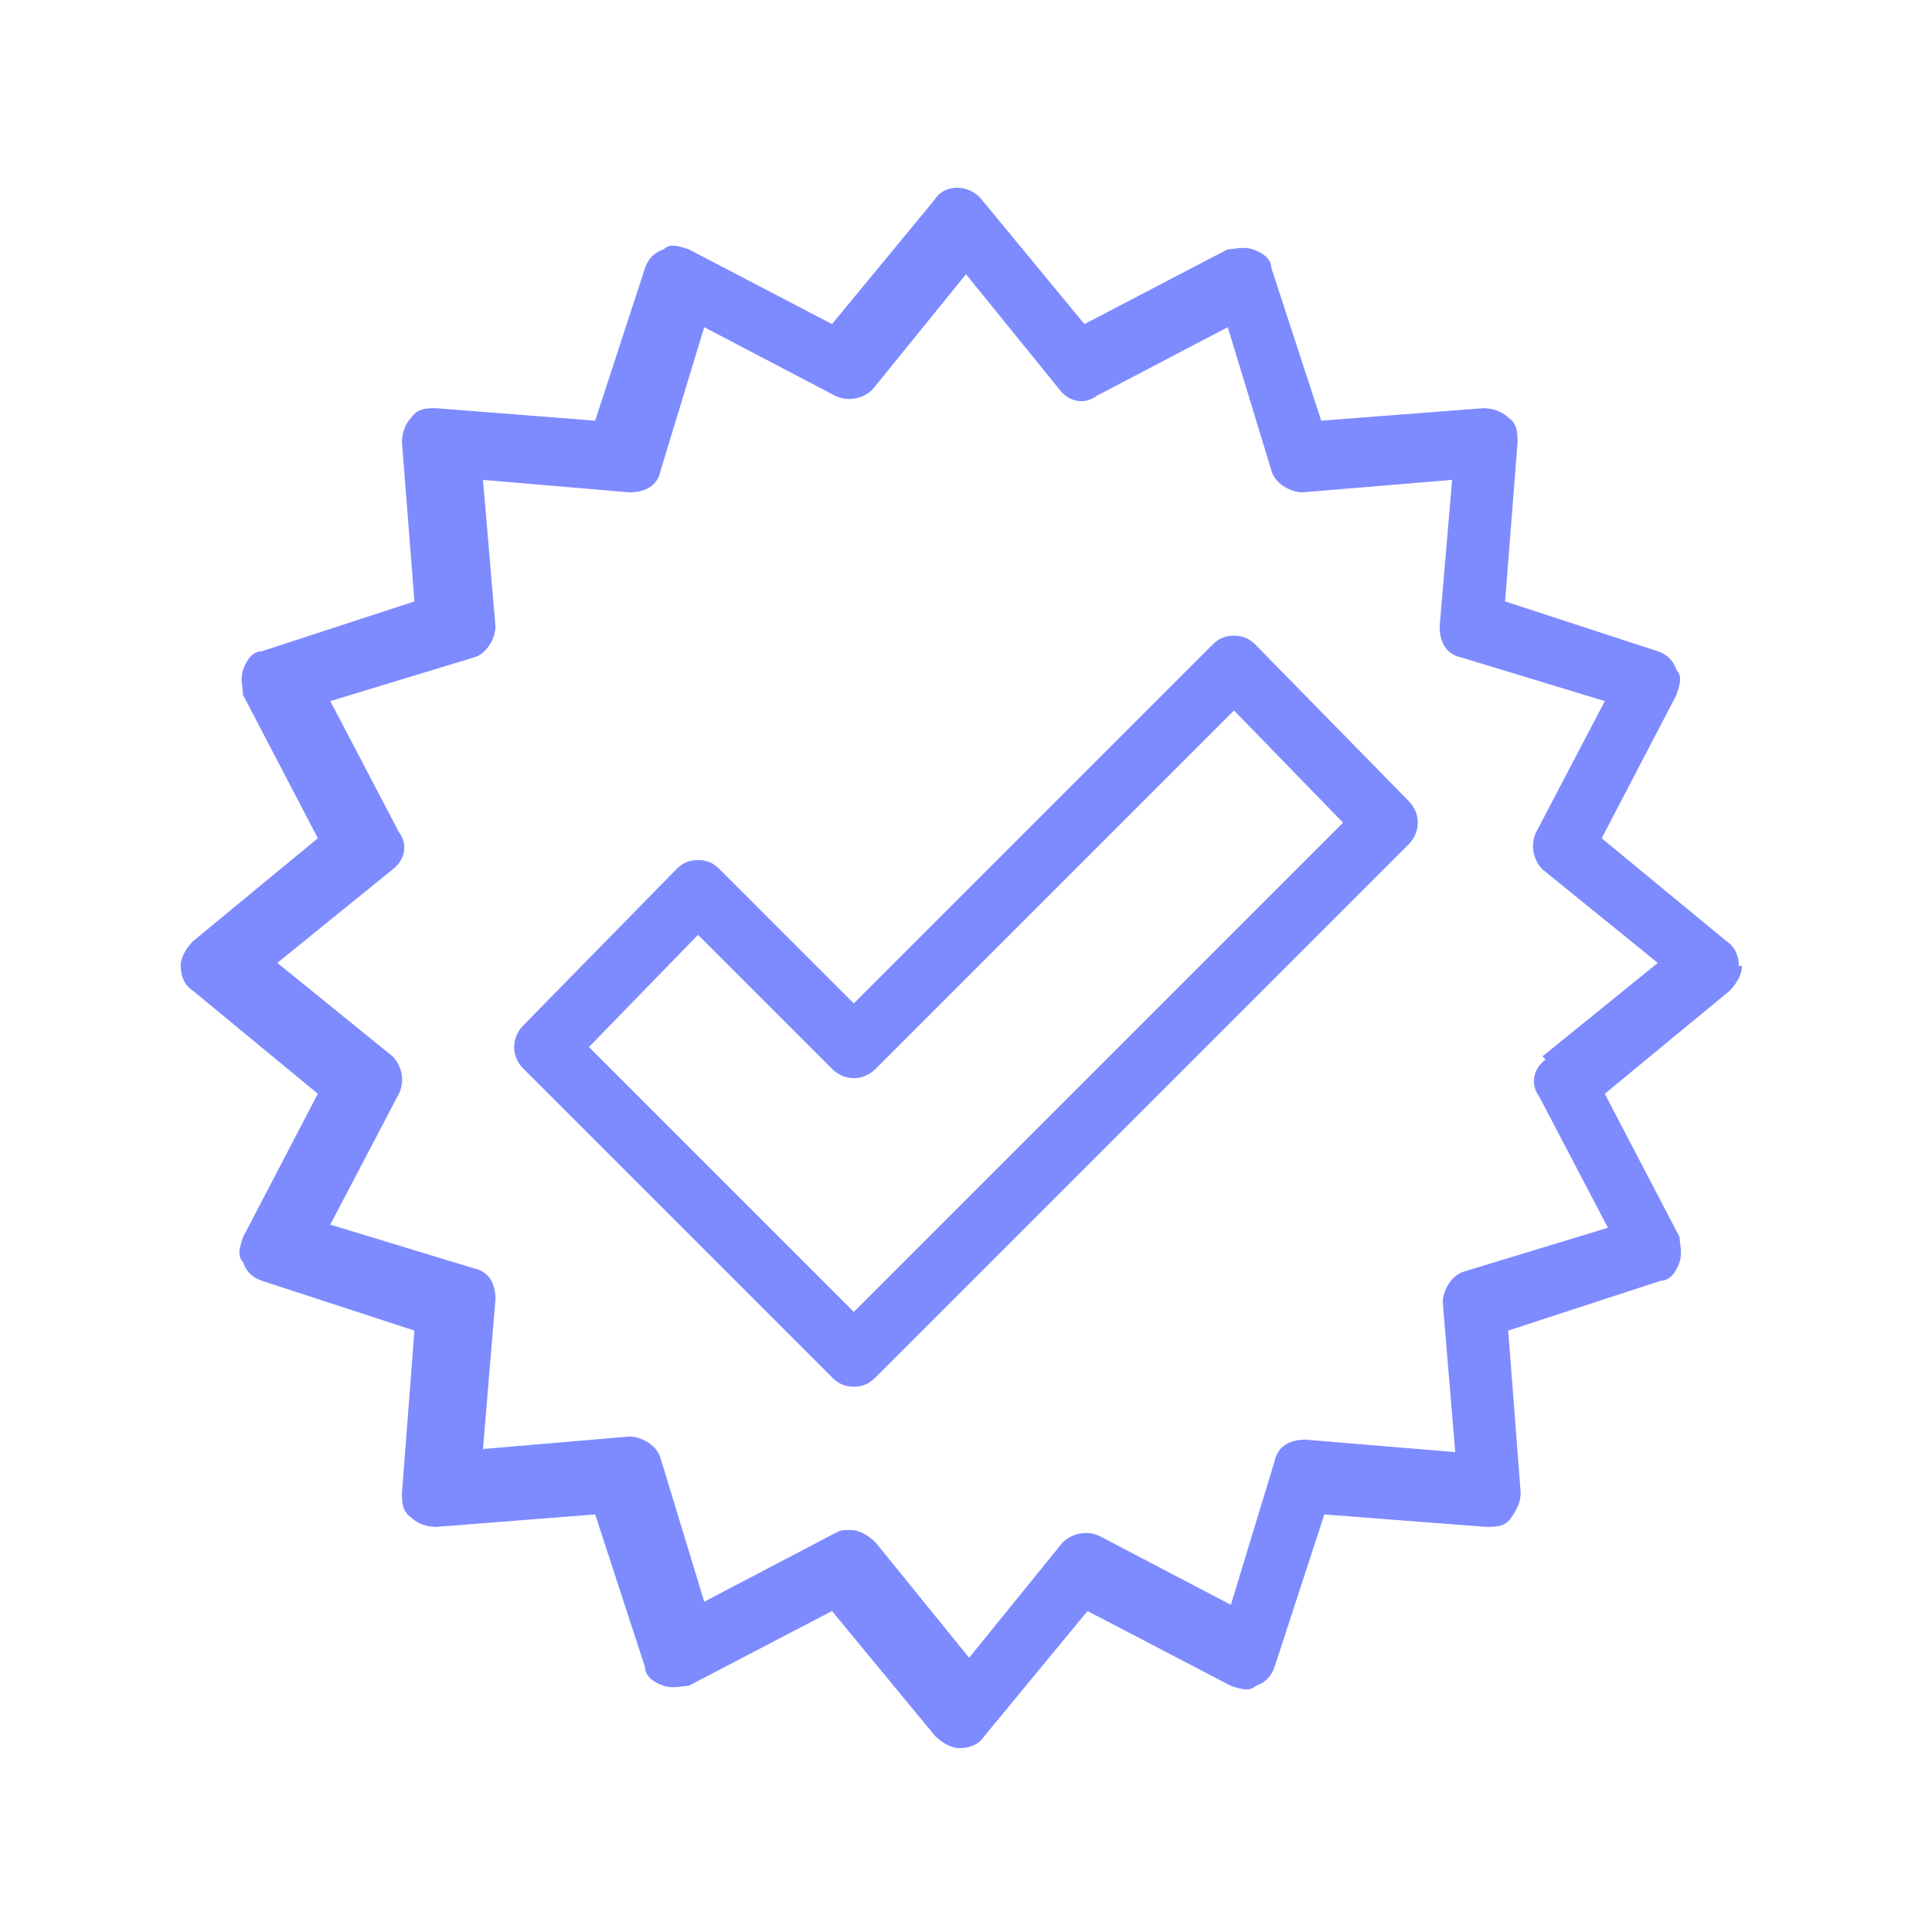
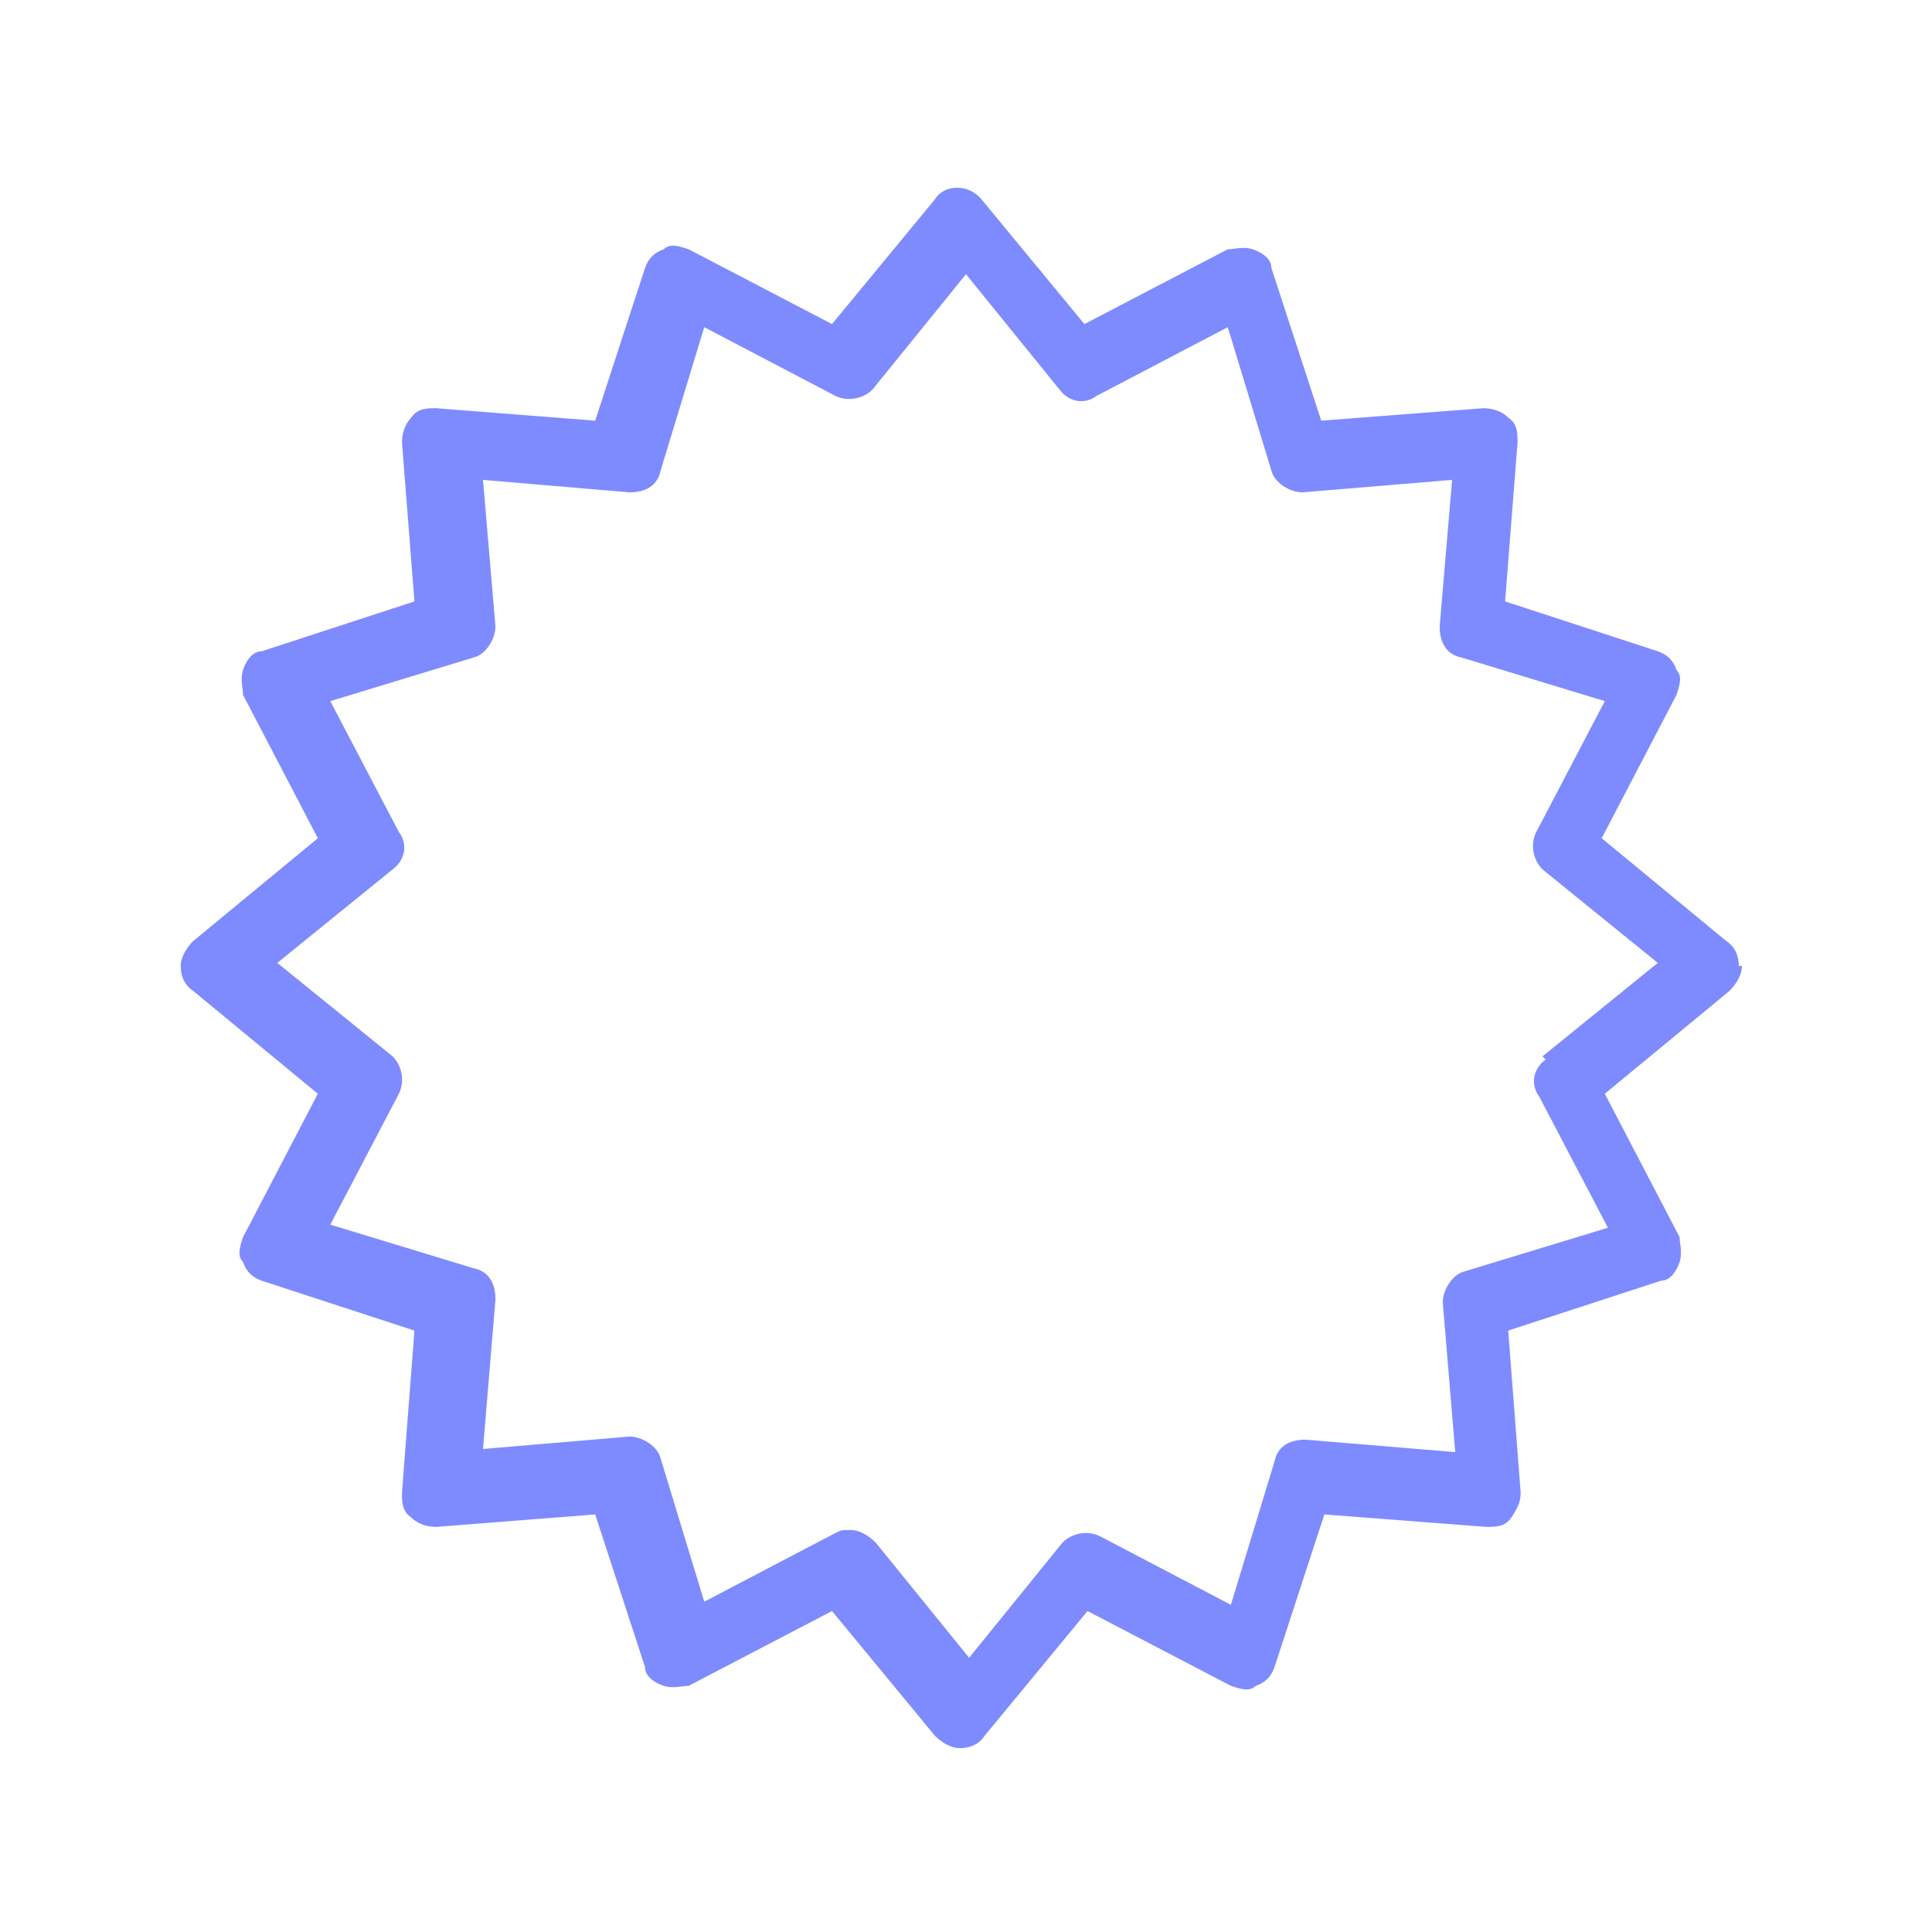
<svg xmlns="http://www.w3.org/2000/svg" id="Layer_1" version="1.1" viewBox="0 0 62 62">
  <defs>
    <style>
      .st0 {
        fill: #7e8bff;
      }
    </style>
  </defs>
  <path class="st0" d="M55.8,31c0-.3-.1-.6-.4-.8l-4-3.3,2.4-4.6c.1-.3.2-.6,0-.8-.1-.3-.3-.5-.6-.6l-4.9-1.6.4-5.1c0-.3,0-.6-.3-.8-.2-.2-.5-.3-.8-.3l-5.2.4-1.6-4.9c0-.3-.3-.5-.6-.6-.3-.1-.6,0-.8,0l-4.6,2.4-3.3-4c-.4-.5-1.2-.5-1.5,0l-3.3,4-4.6-2.4c-.3-.1-.6-.2-.8,0-.3.1-.5.3-.6.6l-1.6,4.9-5.1-.4c-.3,0-.6,0-.8.3-.2.2-.3.5-.3.8l.4,5.1-4.9,1.6c-.3,0-.5.3-.6.6-.1.3,0,.6,0,.8l2.4,4.6-4,3.3c-.2.2-.4.5-.4.8s.1.6.4.8l4,3.3-2.4,4.6c-.1.3-.2.6,0,.8.1.3.3.5.6.6l4.9,1.6-.4,5.2c0,.3,0,.6.3.8.2.2.5.3.8.3l5.1-.4,1.6,4.9c0,.3.3.5.6.6.3.1.6,0,.8,0l4.6-2.4,3.3,4c.2.2.5.4.8.4s.6-.1.8-.4l3.3-4,4.6,2.4c.3.1.6.2.8,0,.3-.1.5-.3.6-.6l1.6-4.9,5.2.4c.3,0,.6,0,.8-.3s.3-.5.3-.8l-.4-5.2,4.9-1.6c.3,0,.5-.3.6-.6.1-.3,0-.6,0-.8l-2.4-4.6,4-3.3c.2-.2.4-.5.4-.8ZM49.6,34c-.4.3-.5.8-.2,1.2l2.2,4.2-4.6,1.4c-.4.1-.7.6-.7,1l.4,4.8-4.8-.4c-.5,0-.9.2-1,.7l-1.4,4.6-4.2-2.2c-.4-.2-.9-.1-1.2.2l-3,3.7-3-3.7c-.2-.2-.5-.4-.8-.4s-.3,0-.5.1l-4.2,2.2-1.4-4.6c-.1-.4-.6-.7-1-.7l-4.7.4.4-4.8c0-.5-.2-.9-.7-1l-4.6-1.4,2.2-4.2c.2-.4.1-.9-.2-1.2l-3.7-3,3.7-3c.4-.3.5-.8.2-1.2l-2.2-4.2,4.6-1.4c.4-.1.7-.6.7-1l-.4-4.7,4.7.4c.5,0,.9-.2,1-.7l1.4-4.6,4.2,2.2c.4.2.9.1,1.2-.2l3-3.7,3,3.7c.3.4.8.5,1.2.2l4.2-2.2,1.4,4.6c.1.4.6.7,1,.7l4.8-.4-.4,4.7c0,.5.2.9.7,1l4.6,1.4-2.2,4.2c-.2.4-.1.9.2,1.2l3.7,3-3.7,3Z" />
-   <path class="st0" d="M40.3,20.7c-.2-.2-.4-.3-.7-.3-.3,0-.5.1-.7.3l-11.5,11.5-4.3-4.3c-.2-.2-.4-.3-.7-.3h0c-.3,0-.5.1-.7.3l-4.9,5c-.4.4-.4,1,0,1.4l9.9,9.9c.2.2.4.3.7.3s.5-.1.7-.3l17.1-17.1c.4-.4.4-1,0-1.4l-4.9-5ZM27.4,42.1l-8.5-8.5,3.5-3.6,4.3,4.3c.4.4,1,.4,1.4,0l11.5-11.5,3.5,3.6-15.7,15.7Z" />
</svg>